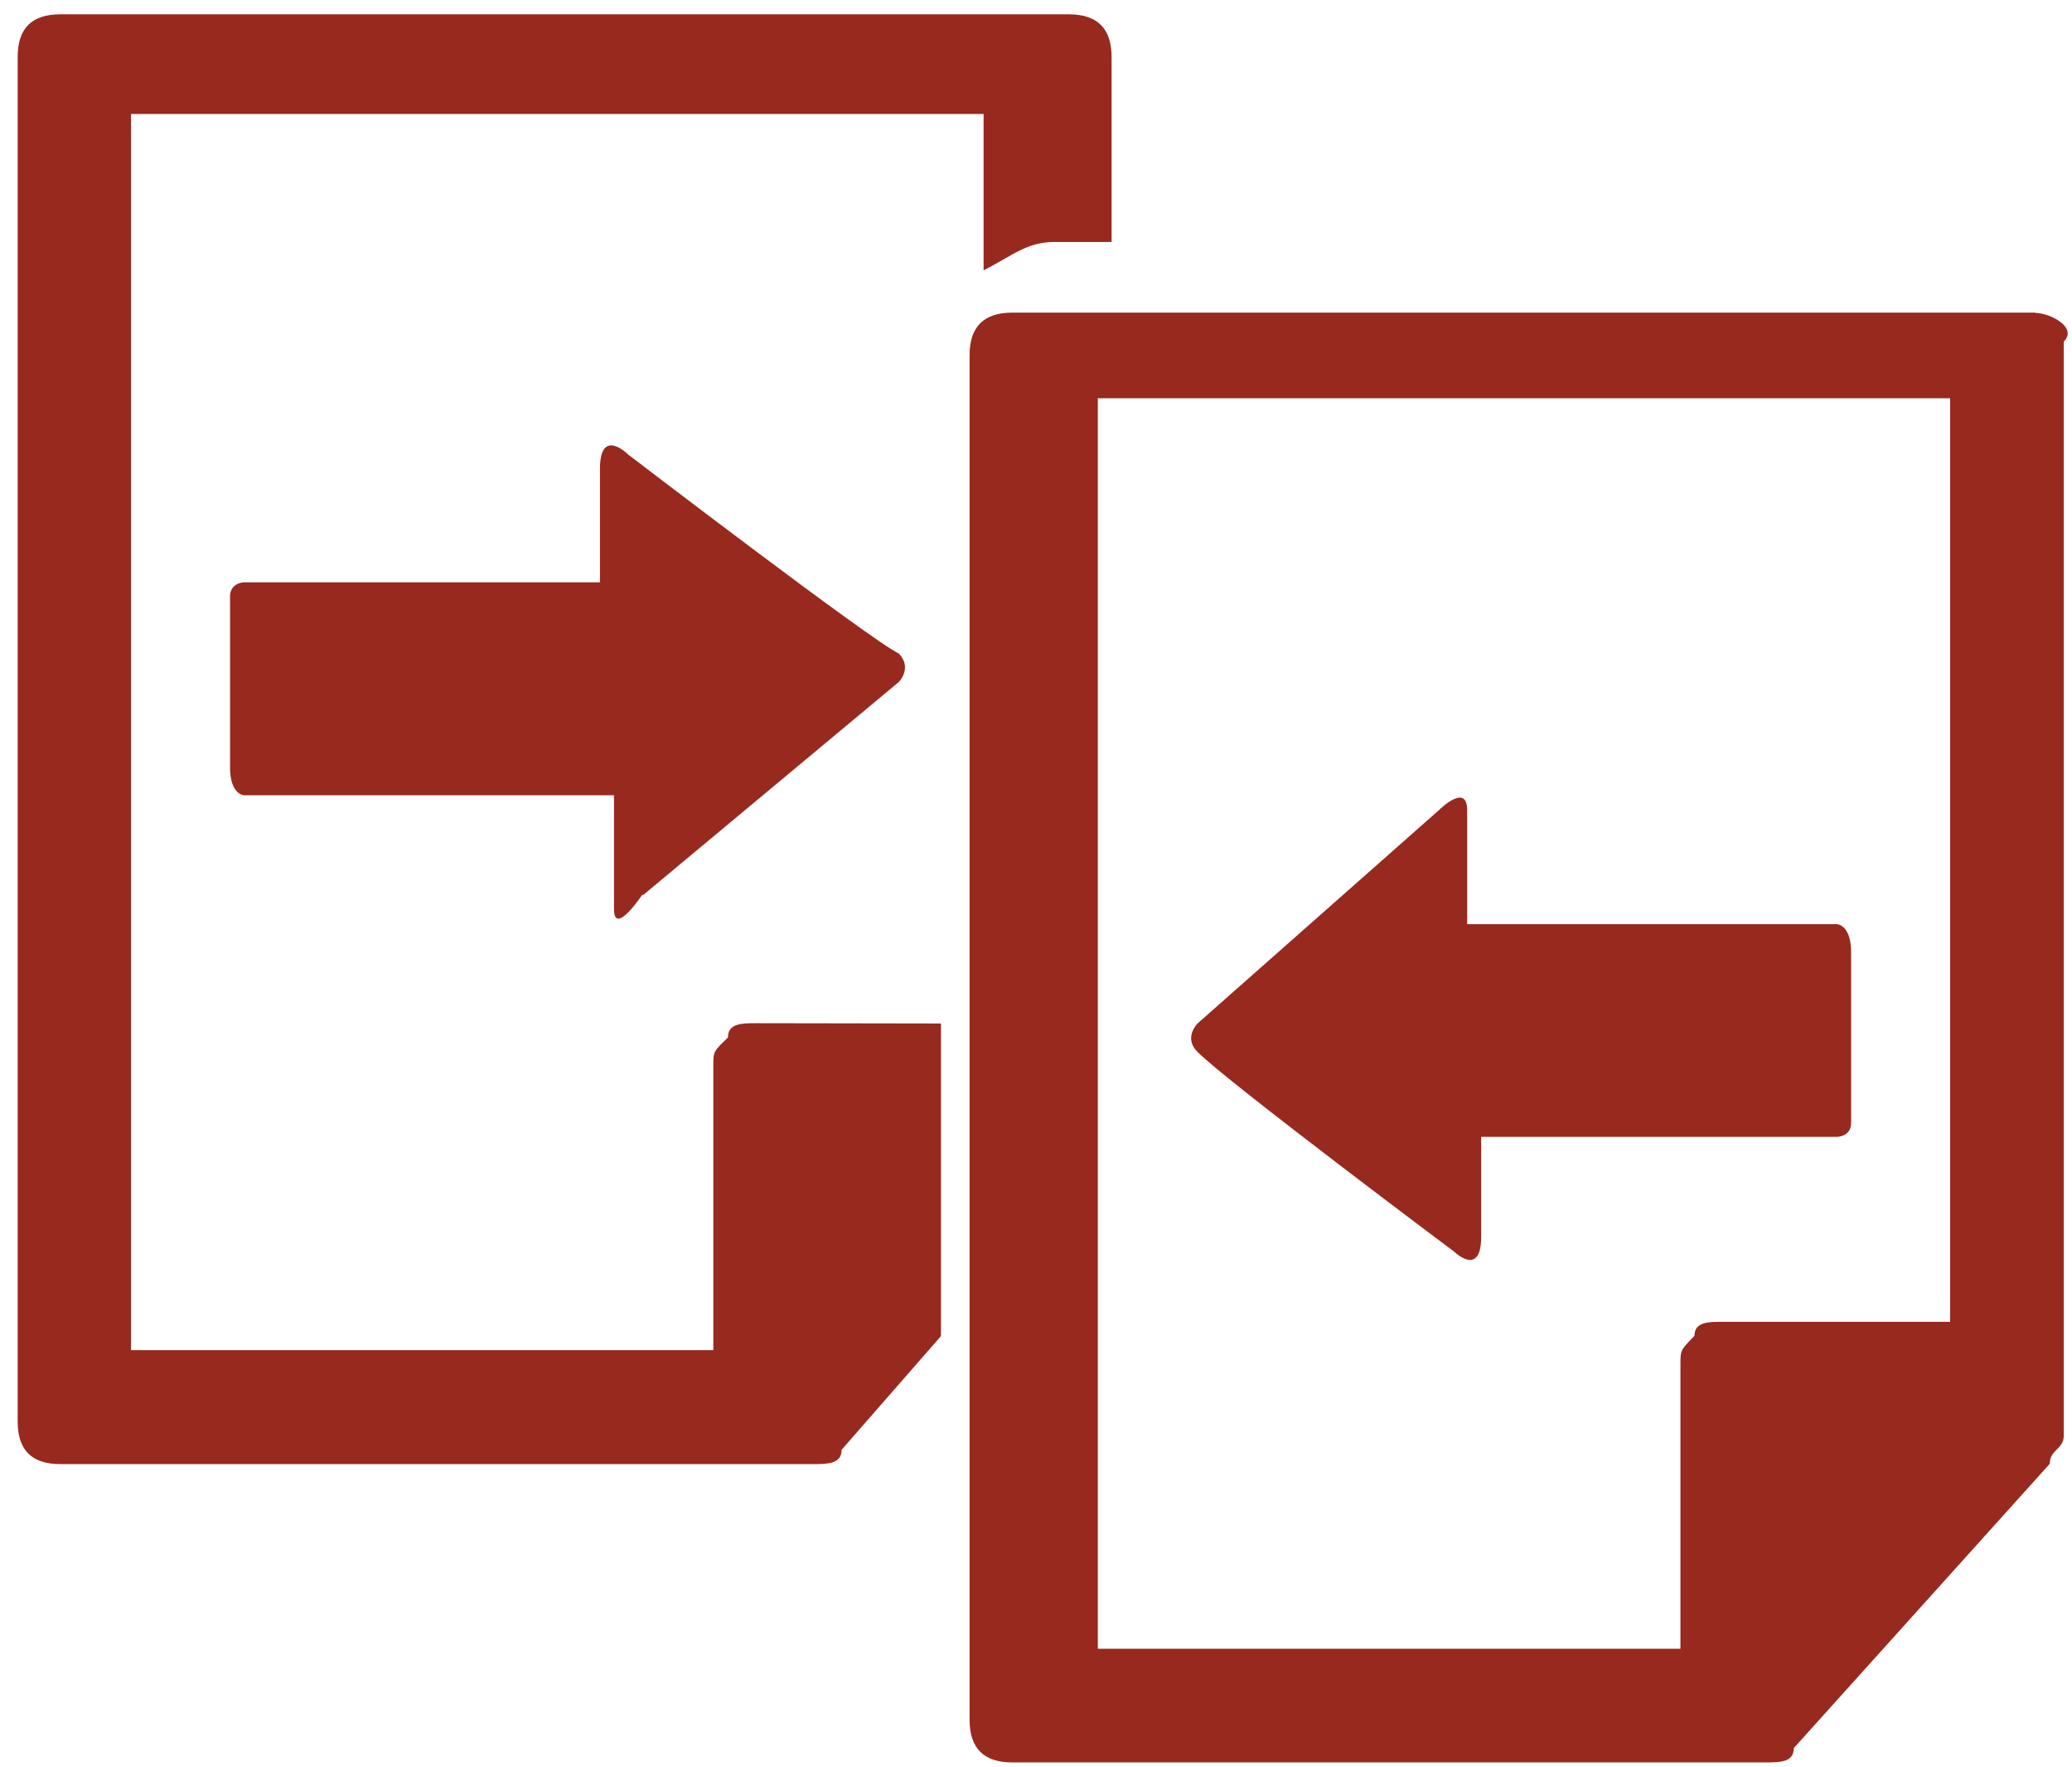
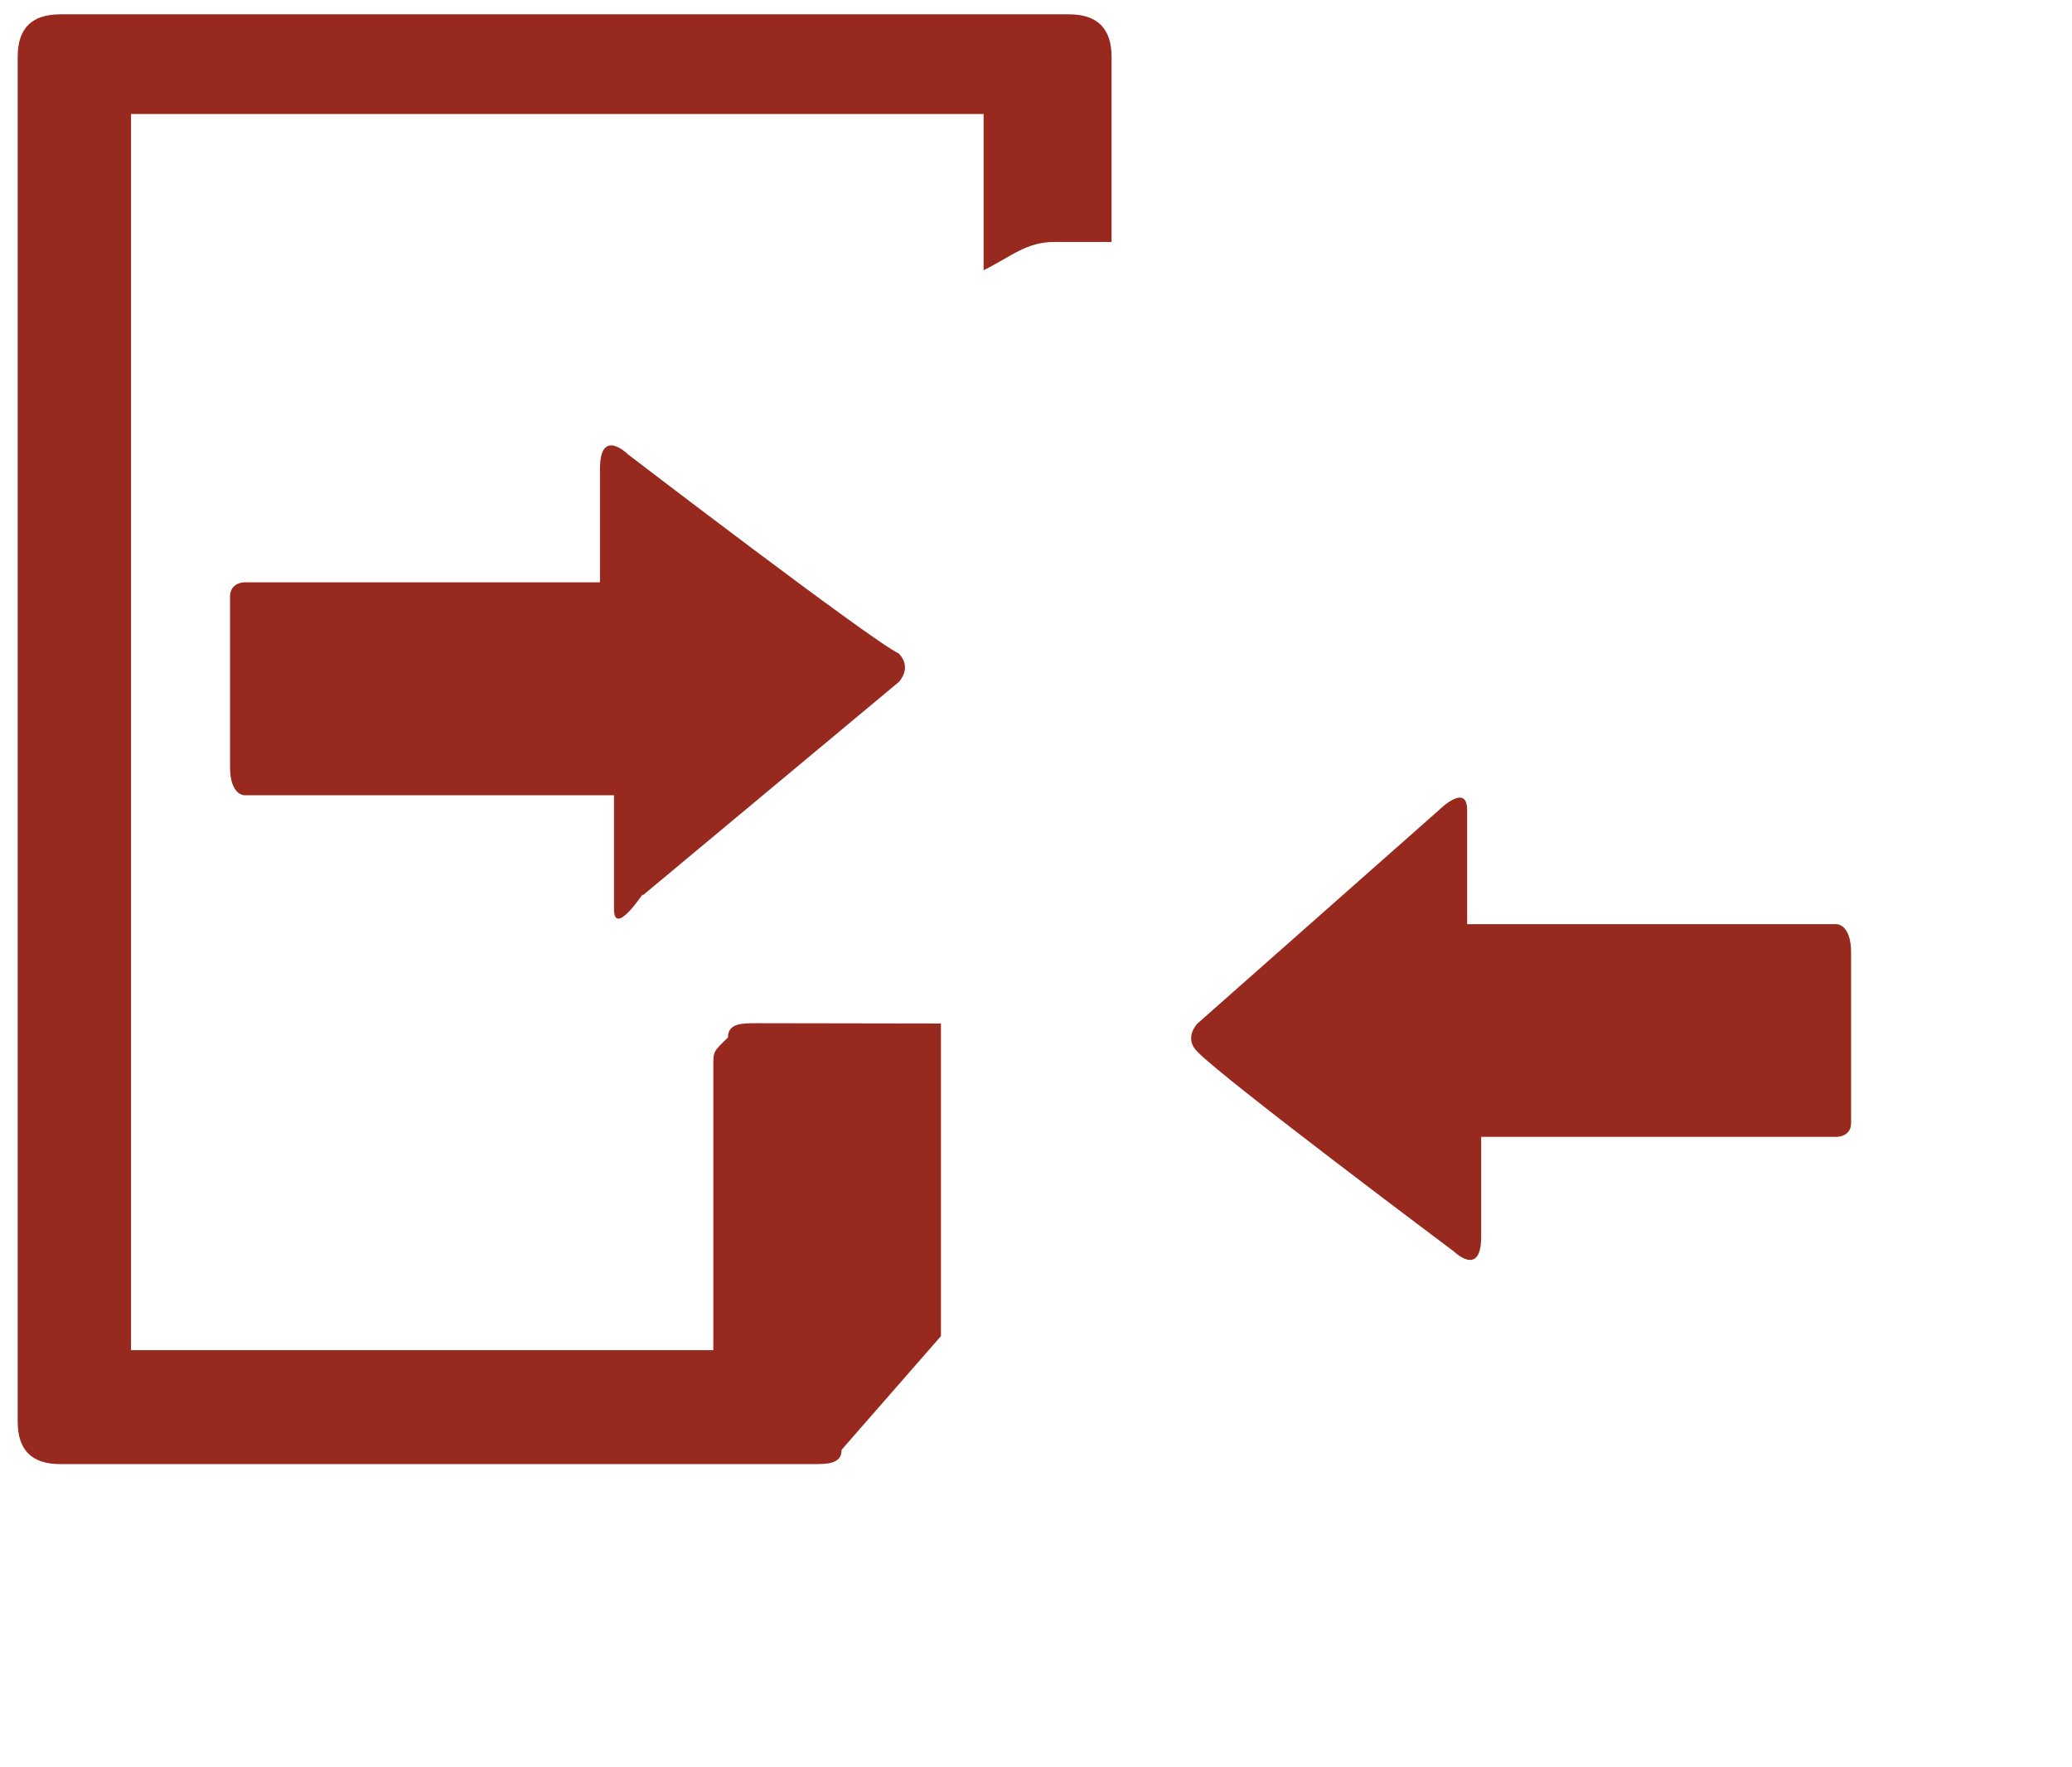
<svg xmlns="http://www.w3.org/2000/svg" xmlns:xlink="http://www.w3.org/1999/xlink" width="68" height="58">
  <defs>
    <path id="a" d="M950.82 413.58c-.47 0-.93 0-.93.47-.48.46-.48.46-.48.93v9.33H930.3v-40.57h27.98v5.13c.94-.47 1.4-.93 2.34-.93h1.86v-6.07c0-.93-.46-1.4-1.4-1.4h-33.1c-.95 0-1.4.47-1.4 1.4v44.78c0 .93.45 1.4 1.4 1.4h24.7c.47 0 .94 0 .94-.47l3.26-3.73v-10.26z" />
    <path id="b" d="M947.1 409.38l8.4-7s.45-.46 0-.93c-.95-.46-8.88-6.53-8.88-6.53s-.93-.93-.93.47v3.72h-11.67s-.47 0-.47.47v5.6c0 .92.47.92.47.92h12.13v3.73c0 .93.93-.47.93-.47z" />
-     <path id="c" d="M990 423.38h-7.46c-.47 0-.93 0-.93.46-.46.47-.46.47-.46.94v9.33h-19.12v-41.04H990zm2.8-33.12h-33.58c-.94 0-1.4.47-1.4 1.4v44.78c0 .93.46 1.4 1.4 1.4h24.72c.47 0 .93 0 .93-.47l8.4-9.33c0-.47.46-.47.46-.93v-35.9c.47-.47-.46-.94-.93-.94z" />
    <path id="d" d="M973.68 421.04s.93.94.93-.46v-3.27h11.67s.47 0 .47-.45v-5.6c0-.93-.47-.93-.47-.93h-12.13v-3.74c0-.93-.93 0-.93 0l-7.92 7s-.47.47 0 .93c.93.95 8.4 6.54 8.4 6.54z" />
  </defs>
  <use fill="#97291e" xlink:href="#a" transform="translate(-926 -380)" />
  <use fill="#97291e" xlink:href="#b" transform="translate(-926 -380)" />
  <use fill="#97291e" xlink:href="#c" transform="translate(-926 -380)" />
  <use fill="#97291e" xlink:href="#d" transform="translate(-926 -380)" />
</svg>